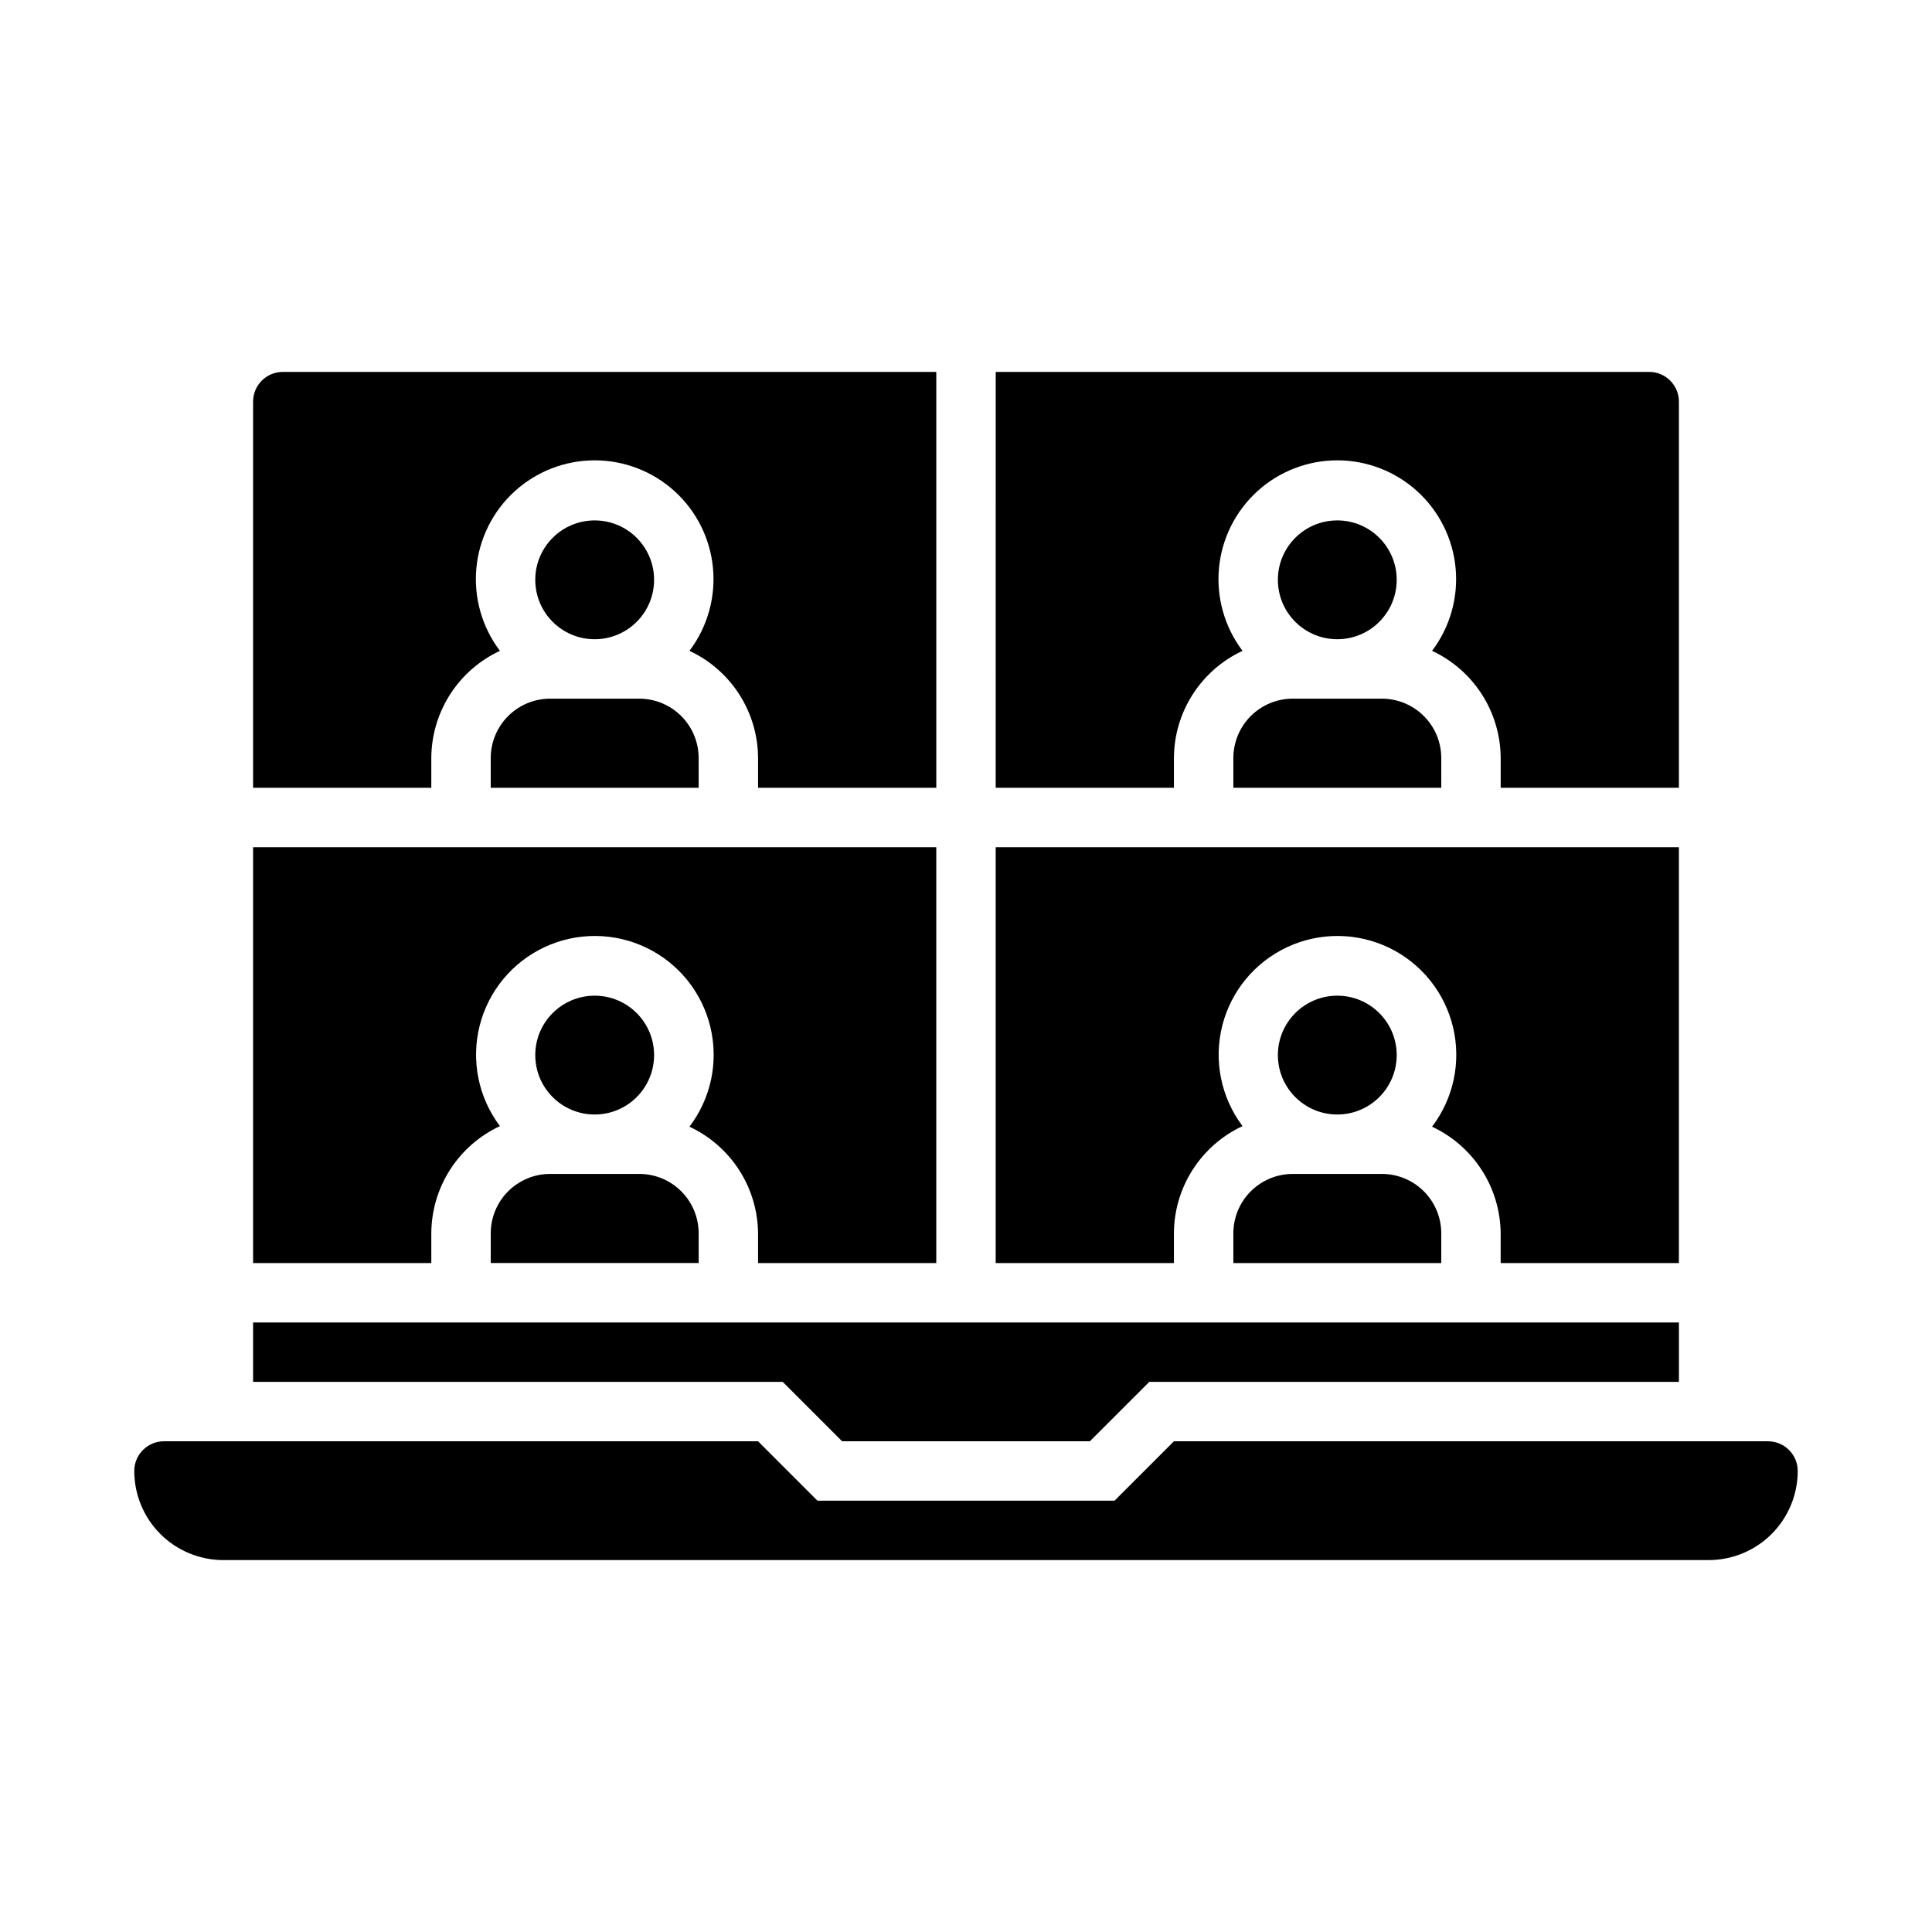
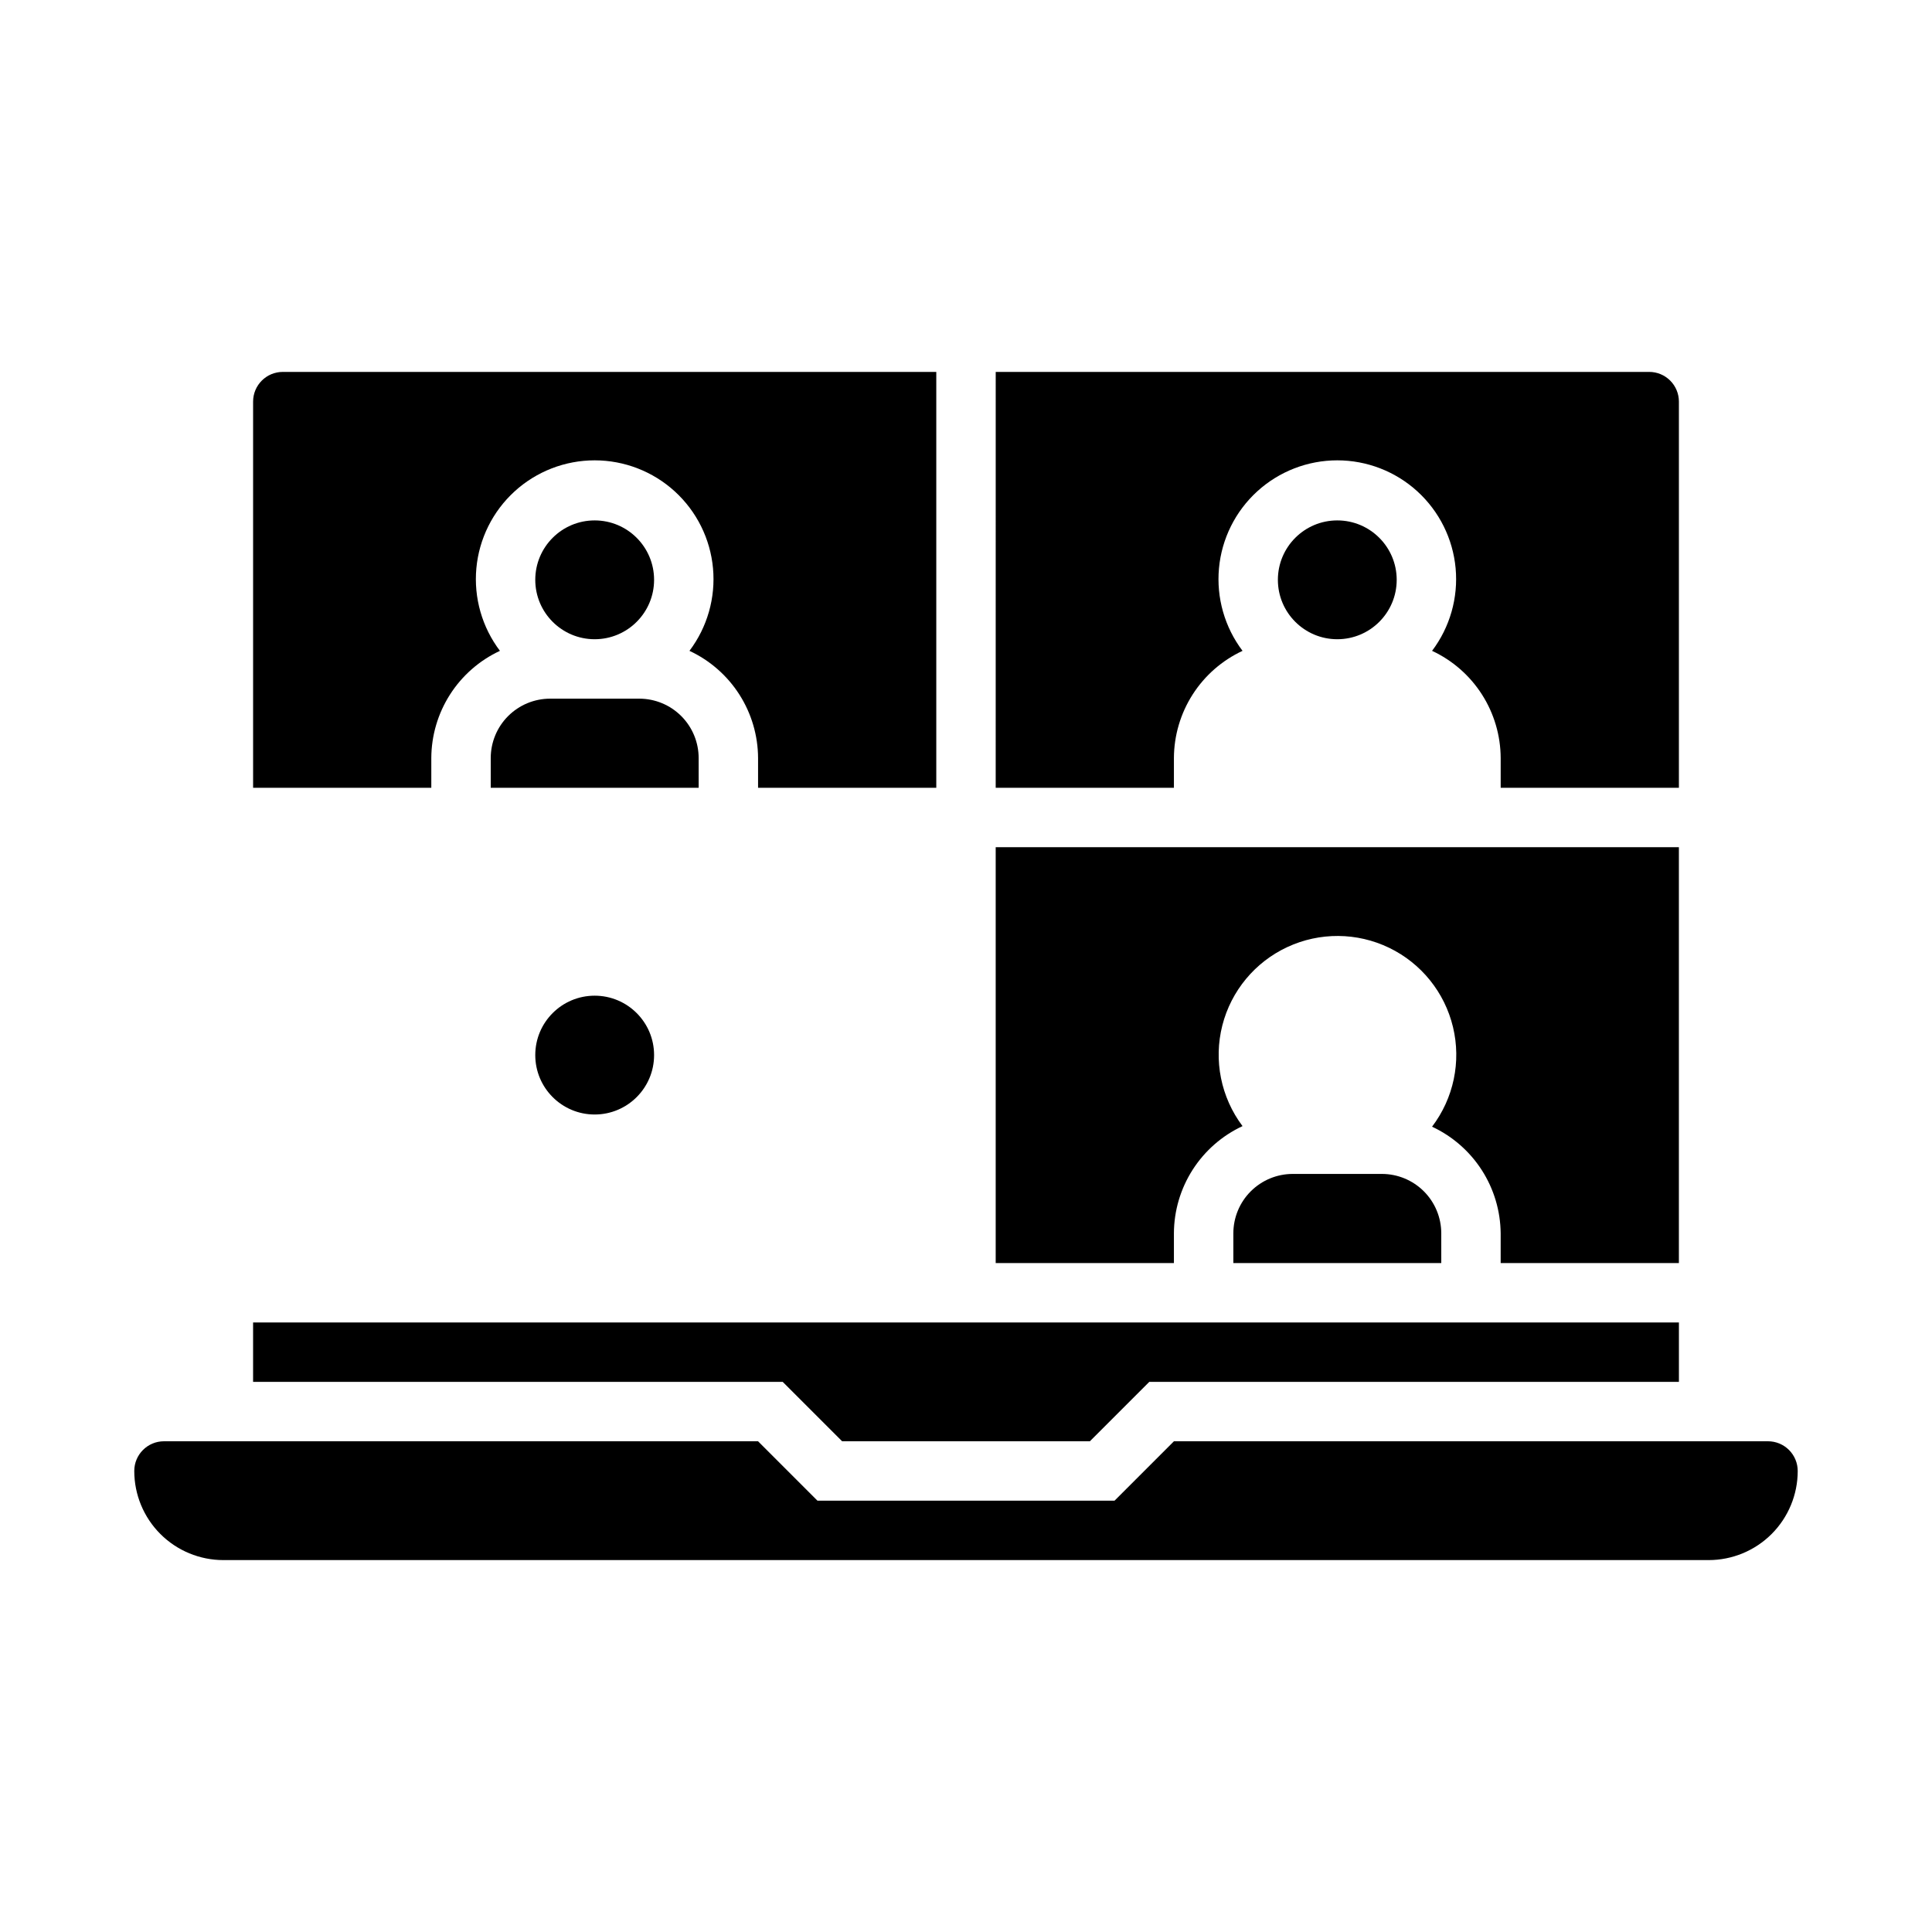
<svg xmlns="http://www.w3.org/2000/svg" fill="#000000" width="800px" height="800px" version="1.1" viewBox="144 144 512 512">
  <g>
    <path d="m317.34 297.66c0 8.691-7.051 15.742-15.746 15.742-8.695 0-15.742-7.051-15.742-15.742 0-8.695 7.047-15.746 15.742-15.746 8.695 0 15.746 7.051 15.746 15.746" />
    <path d="m258.3 352.77v-7.871c0.023-5.973 1.746-11.816 4.965-16.852 3.223-5.031 7.805-9.043 13.223-11.566-4.738-6.262-6.965-14.066-6.246-21.887 0.719-7.816 4.336-15.082 10.137-20.375 5.801-5.289 13.367-8.223 21.219-8.223 7.852 0 15.422 2.934 21.219 8.223 5.801 5.293 9.418 12.559 10.137 20.375 0.719 7.82-1.508 15.625-6.242 21.887 5.414 2.523 10 6.535 13.219 11.566 3.219 5.035 4.941 10.879 4.965 16.852v7.871h47.23v-110.21h-173.18c-4.348 0-7.871 3.523-7.871 7.871v102.34z" />
    <path d="m407.87 352.77h47.23v-7.871c0.023-5.973 1.746-11.816 4.965-16.852 3.223-5.031 7.805-9.043 13.219-11.566-4.734-6.262-6.961-14.066-6.242-21.887 0.719-7.816 4.336-15.082 10.137-20.375 5.801-5.289 13.367-8.223 21.219-8.223 7.852 0 15.418 2.934 21.219 8.223 5.801 5.293 9.418 12.559 10.137 20.375 0.719 7.82-1.508 15.625-6.242 21.887 5.414 2.523 10 6.535 13.219 11.566 3.219 5.035 4.941 10.879 4.965 16.852v7.871h47.23v-102.34c0-2.086-0.828-4.09-2.305-5.566-1.477-1.477-3.477-2.305-5.566-2.305h-173.18z" />
-     <path d="m470.85 352.77h55.105l-0.004-7.871c0-4.176-1.656-8.18-4.609-11.133s-6.957-4.613-11.133-4.613h-23.617c-4.176 0-8.18 1.66-11.133 4.613s-4.609 6.957-4.609 11.133z" />
    <path d="m274.05 352.77h55.105l-0.004-7.871c0-4.176-1.656-8.18-4.609-11.133-2.953-2.953-6.957-4.613-11.133-4.613h-23.617c-4.176 0-8.18 1.66-11.133 4.613s-4.609 6.957-4.609 11.133z" />
    <path d="m514.14 297.66c0 8.691-7.051 15.742-15.746 15.742-8.695 0-15.742-7.051-15.742-15.742 0-8.695 7.047-15.746 15.742-15.746 8.695 0 15.746 7.051 15.746 15.746" />
    <path d="m470.85 478.72h55.105l-0.004-7.871c0-4.176-1.656-8.18-4.609-11.133s-6.957-4.613-11.133-4.613h-23.617c-4.176 0-8.18 1.66-11.133 4.613s-4.609 6.957-4.609 11.133z" />
-     <path d="m514.14 423.61c0 8.695-7.051 15.746-15.746 15.746-8.695 0-15.742-7.051-15.742-15.746 0-8.695 7.047-15.742 15.742-15.742 8.695 0 15.746 7.047 15.746 15.742" />
    <path d="m533.82 368.51h-125.95v110.21h47.23v-7.871c0.023-5.977 1.746-11.82 4.965-16.852 3.223-5.031 7.805-9.043 13.219-11.566-5.734-7.625-7.703-17.441-5.352-26.688 2.336-9.156 8.66-16.777 17.227-20.762 8.566-3.988 18.473-3.914 26.98 0.195s14.719 11.82 16.922 21.008c2.207 9.188 0.168 18.883-5.551 26.402 5.391 2.512 9.957 6.5 13.176 11.5 3.219 5.004 4.953 10.812 5.008 16.762v7.871h47.23v-110.21z" />
    <path d="m317.34 423.61c0 8.695-7.051 15.746-15.746 15.746-8.695 0-15.742-7.051-15.742-15.746 0-8.695 7.047-15.742 15.742-15.742 8.695 0 15.746 7.047 15.746 15.742" />
-     <path d="m313.41 455.1h-23.617c-4.176 0-8.18 1.66-11.133 4.613s-4.609 6.957-4.609 11.133v7.871h55.105l-0.004-7.871c0-4.176-1.656-8.18-4.609-11.133-2.953-2.953-6.957-4.613-11.133-4.613z" />
-     <path d="m258.3 470.85c0.023-5.977 1.746-11.82 4.965-16.852 3.223-5.031 7.805-9.043 13.223-11.566-5.738-7.625-7.707-17.441-5.356-26.688 2.336-9.156 8.66-16.777 17.227-20.762 8.566-3.988 18.473-3.914 26.98 0.195 8.508 4.109 14.719 11.82 16.922 21.008 2.207 9.188 0.168 18.883-5.551 26.402 5.391 2.512 9.957 6.5 13.176 11.5 3.219 5.004 4.953 10.812 5.008 16.762v7.871h47.23v-110.21h-181.05v110.21h47.23z" />
    <path d="m596.8 557.44h-393.6c-6.266 0-12.273-2.488-16.699-6.914-4.43-4.43-6.918-10.438-6.918-16.699 0-4.348 3.523-7.875 7.871-7.875h157.44l15.742 15.742 78.723 0.004 15.742-15.742 157.44-0.004c2.09 0 4.09 0.832 5.566 2.309 1.477 1.477 2.305 3.477 2.305 5.566 0 6.262-2.488 12.27-6.914 16.699-4.43 4.426-10.438 6.914-16.699 6.914z" />
    <path d="m351.43 510.21 15.742 15.742h65.652l15.746-15.742h140.36v-15.746h-377.86v15.746z" />
  </g>
</svg>